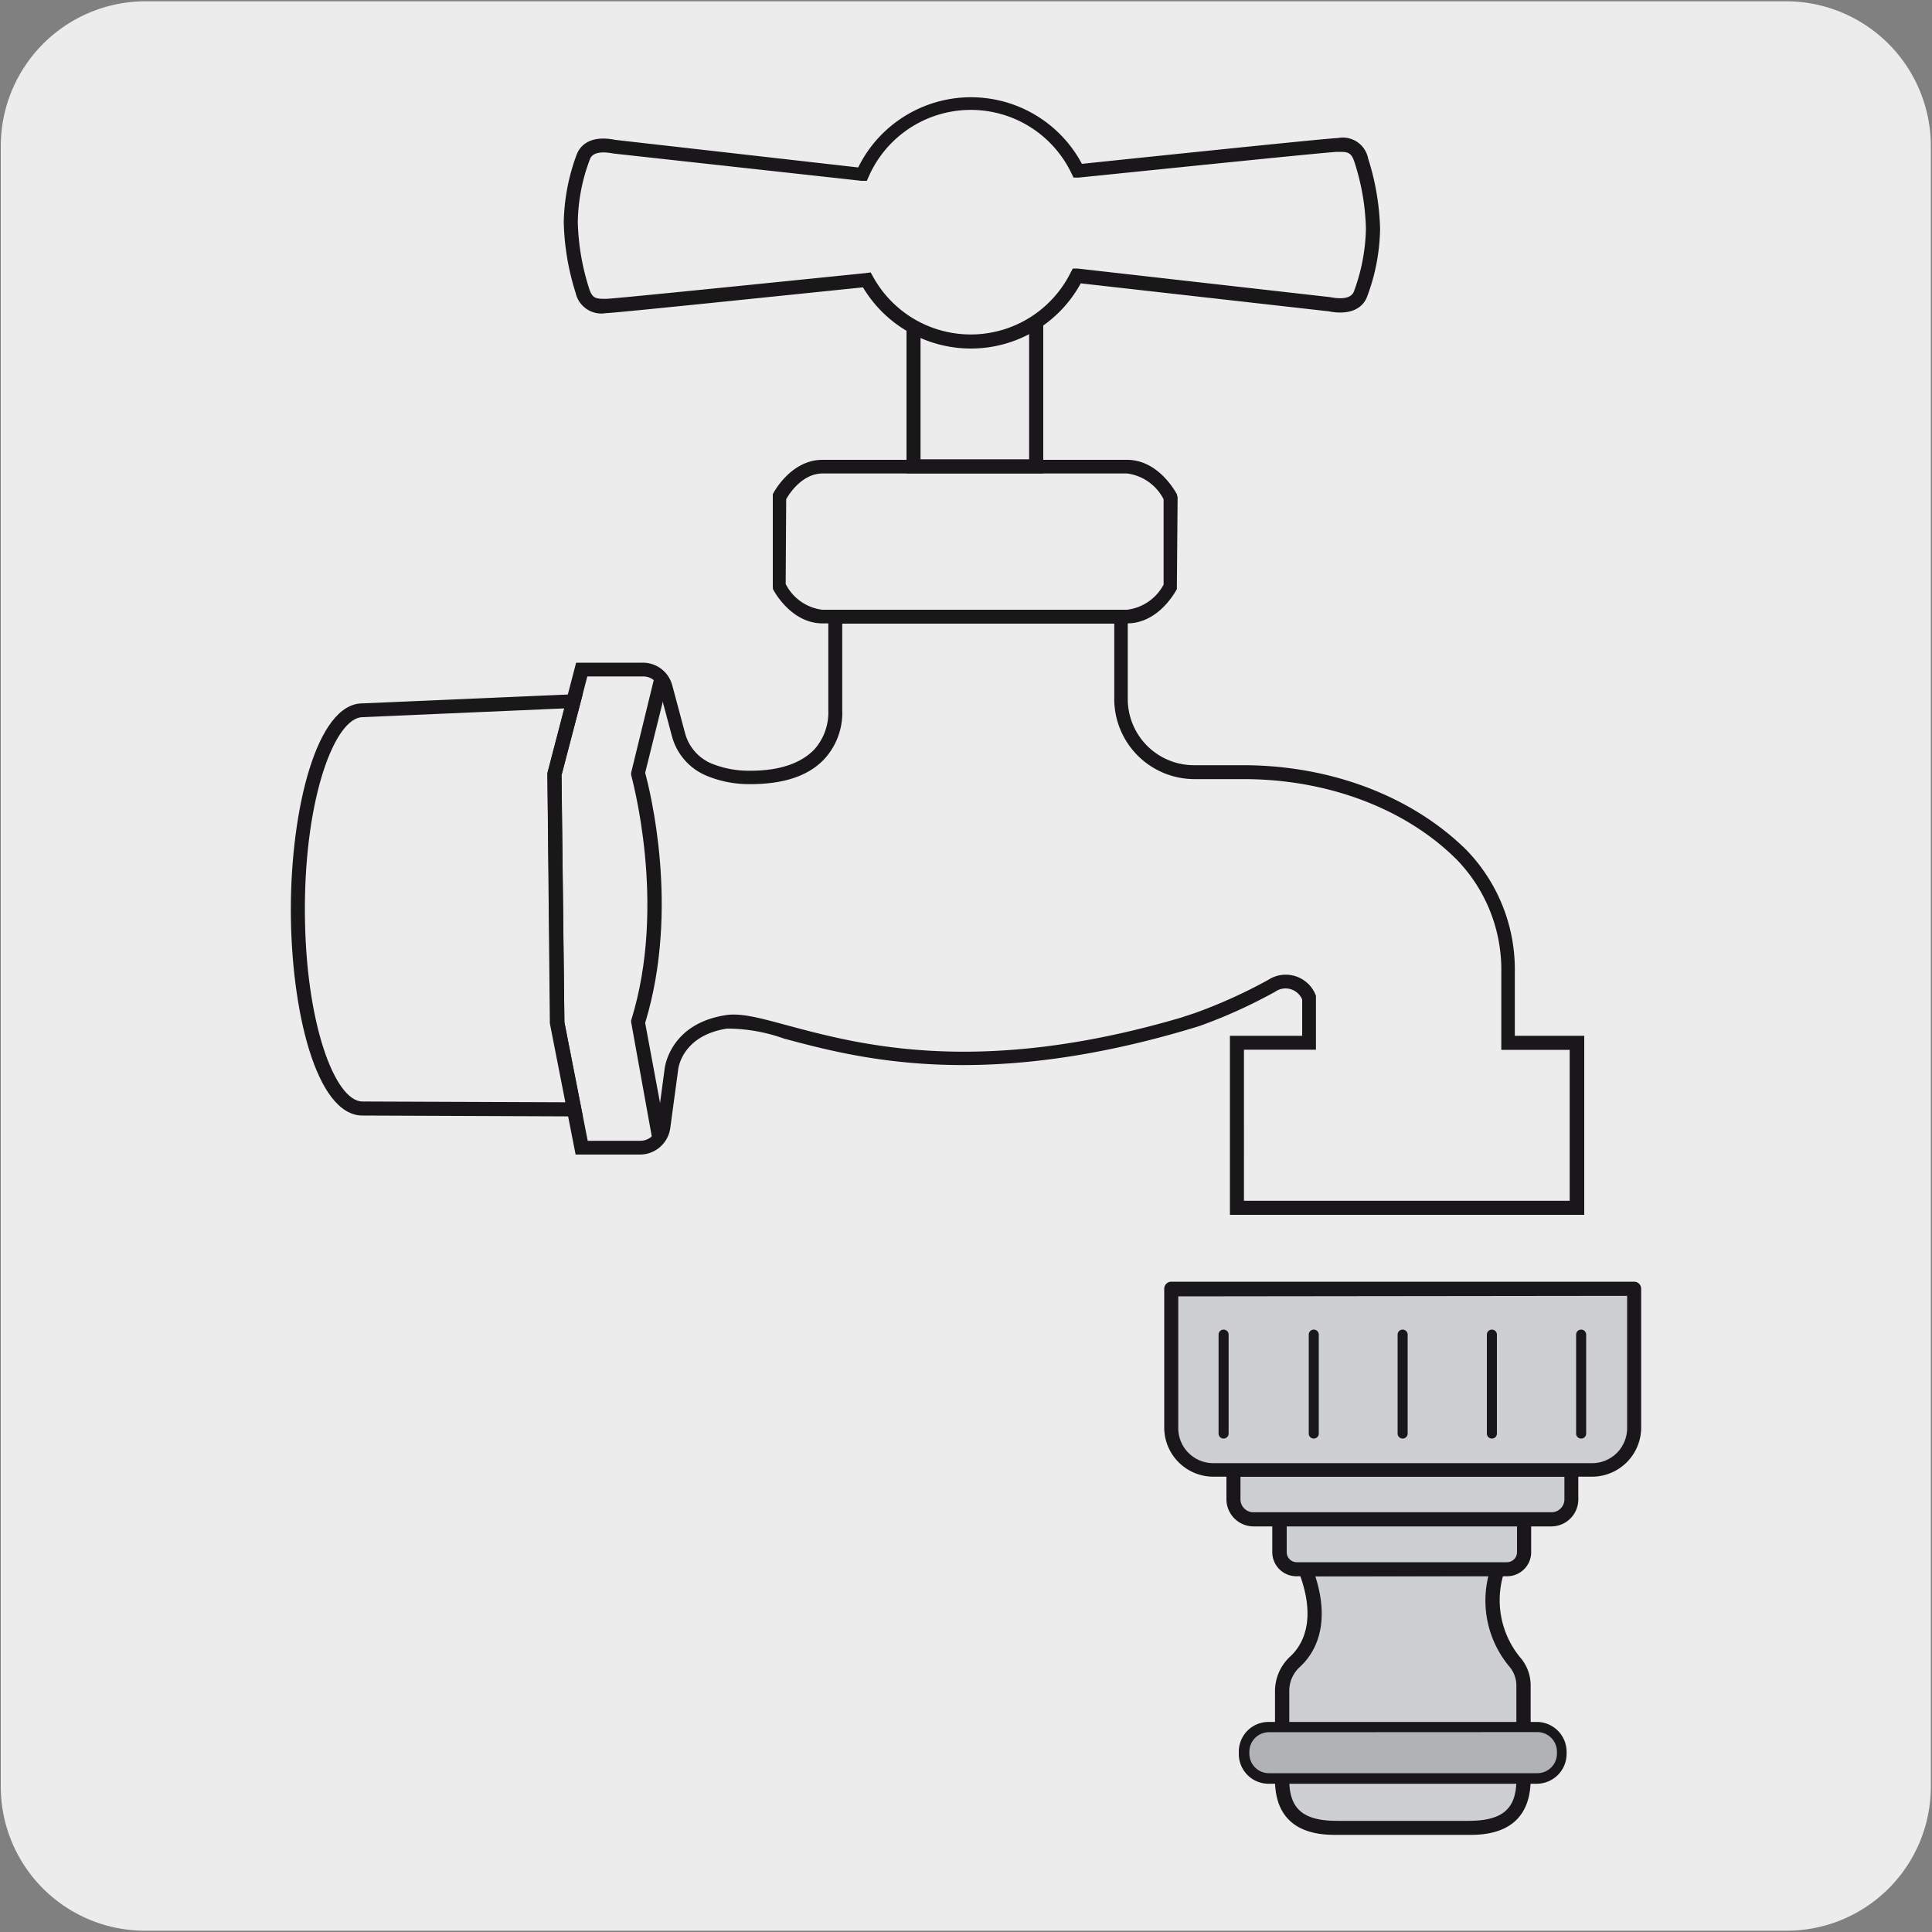
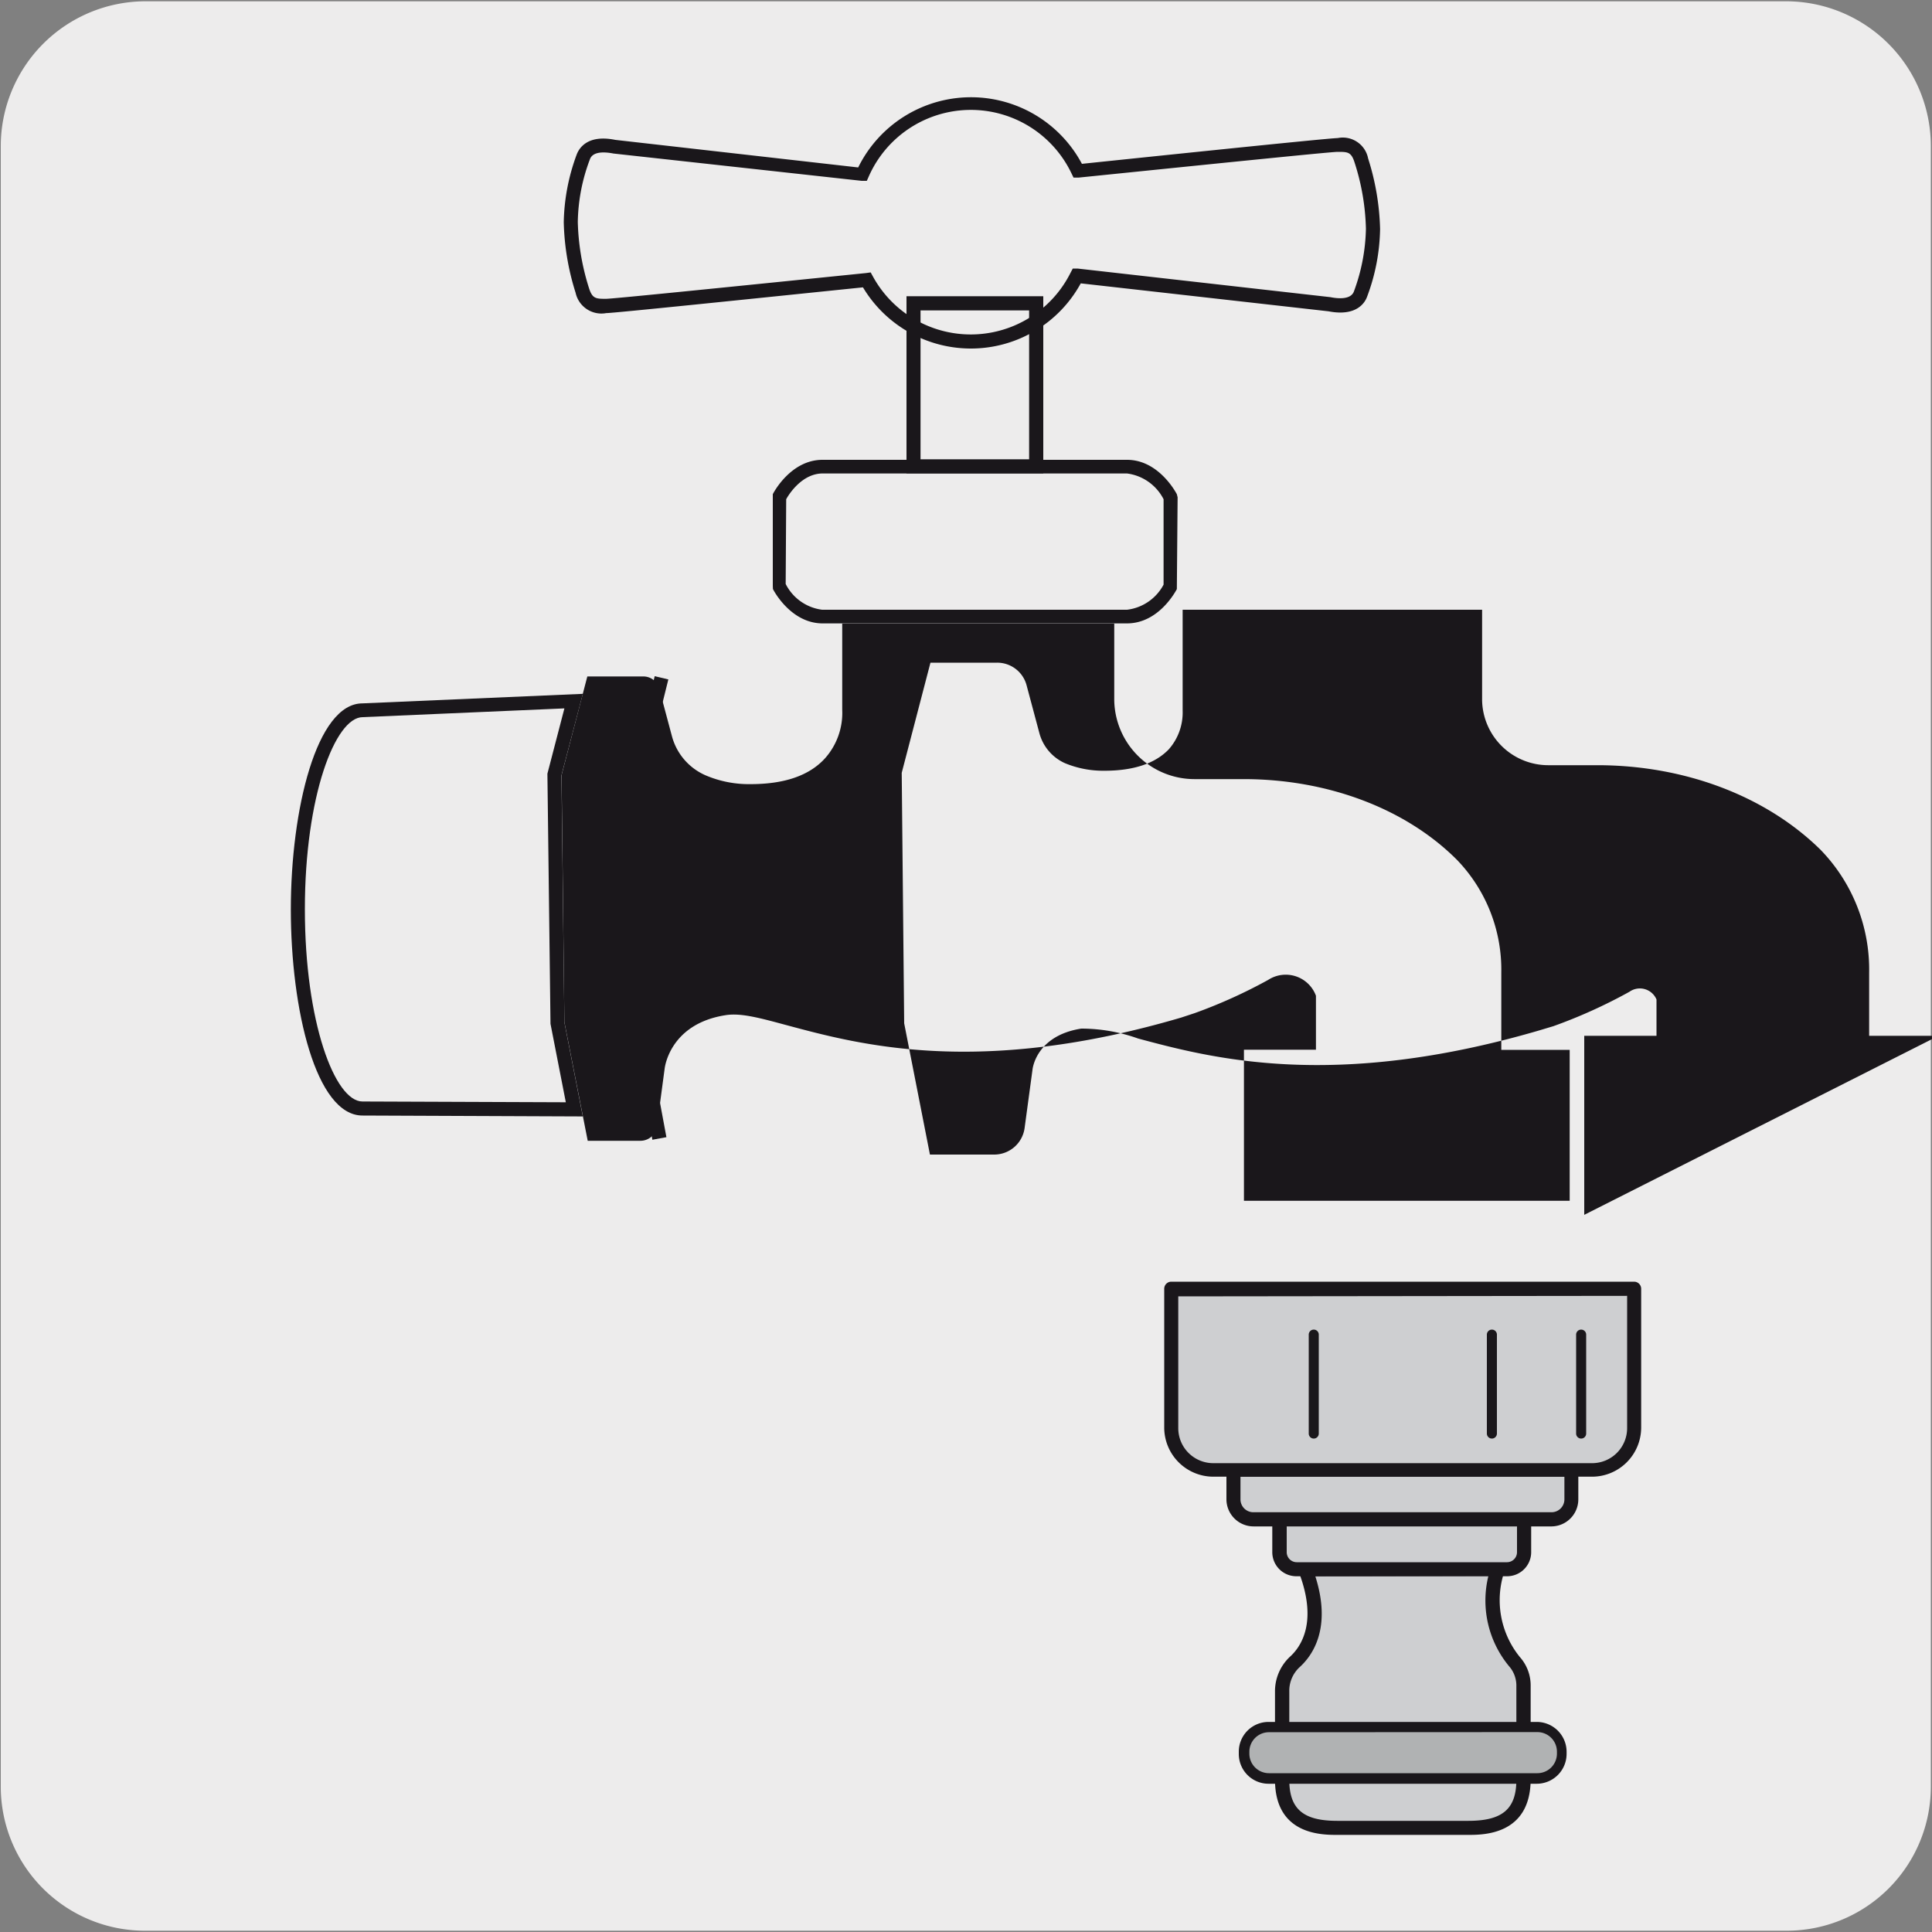
<svg xmlns="http://www.w3.org/2000/svg" viewBox="0 0 150 150">
  <rect x="0" y="0" width="150" height="150" fill="#808080" stroke="none" />
  <path d="m11.31.1h127.31a11.25 11.25 0 0 1 11.29 11.21v127.4a11.19 11.19 0 0 1 -11.19 11.19h-127.47a11.19 11.19 0 0 1 -11.19-11.19v-127.37a11.25 11.25 0 0 1 11.25-11.24z" fill="#edecec" />
  <path d="m116.25 121.83h-14.91c1.58 4.11.24 6.25-.82 7.21a3 3 0 0 0 -1 2.3v6.84c0 3 1.92 3.74 4.27 3.74h10.21c2.35 0 4.27-.71 4.27-3.74v-7.36a2.88 2.88 0 0 0 -.7-1.83 7.49 7.49 0 0 1 -1.31-7.16" fill="#cecfd1" />
  <path d="m114 142.46h-10.19c-1.19 0-4.82 0-4.82-4.28v-6.84a3.67 3.67 0 0 1 1.16-2.71c.89-.8 2.17-2.74.68-6.6l-.28-.75h16.45l-.19.7a7 7 0 0 0 1.19 6.67 3.31 3.31 0 0 1 .84 2.17v7.36c-.03 4.28-3.66 4.28-4.84 4.28zm-11.88-20.08c1.28 4-.19 6.13-1.22 7.06a2.5 2.5 0 0 0 -.8 1.9v6.84c0 2.27 1.08 3.19 3.72 3.19h10.18c2.65 0 3.73-.92 3.73-3.19v-7.36a2.28 2.28 0 0 0 -.58-1.47 8 8 0 0 1 -1.59-7z" fill="#1a171b" />
  <path d="m122 116.41v-2.31h-26.23v2.31a1.55 1.55 0 0 0 1.56 1.59h23.15a1.55 1.55 0 0 0 1.56-1.55" fill="#cecfd1" />
  <path d="m120.48 118.51h-23.15a2.11 2.11 0 0 1 -2.11-2.1v-2.31a.55.55 0 0 1 .55-.55h26.23a.55.55 0 0 1 .54.55v2.31a2.1 2.1 0 0 1 -2.06 2.1zm-24.17-3.86v1.76a1 1 0 0 0 1 1h23.15a1 1 0 0 0 1-1v-1.76z" fill="#1a171b" />
  <path d="m118.29 120.51v-2.51h-19v2.54a1.32 1.32 0 0 0 1.32 1.32h16.39a1.32 1.32 0 0 0 1.32-1.32" fill="#cecfd1" />
  <path d="m117 122.38h-16.35a1.87 1.87 0 0 1 -1.87-1.87v-2.51a.55.55 0 0 1 .55-.55h19a.55.55 0 0 1 .55.55v2.54a1.87 1.87 0 0 1 -1.88 1.84zm-17.1-3.87v2a.78.78 0 0 0 .78.78h16.32a.78.78 0 0 0 .78-.78v-2z" fill="#1a171b" />
  <path d="m126.87 100.06h-35.94v10.78a3.27 3.27 0 0 0 3.27 3.27h29.41a3.27 3.27 0 0 0 3.26-3.27z" fill="#cecfd1" />
  <g fill="#1a171b">
    <path d="m123.61 114.65h-29.41a3.82 3.82 0 0 1 -3.81-3.81v-10.78a.55.55 0 0 1 .54-.55h35.94a.55.55 0 0 1 .55.55v10.78a3.82 3.82 0 0 1 -3.81 3.81zm-32.13-14v10.23a2.72 2.72 0 0 0 2.72 2.72h29.41a2.72 2.72 0 0 0 2.72-2.72v-10.27z" />
-     <path d="m95 111.69a.39.39 0 0 1 -.39-.39v-7.68a.39.39 0 0 1 .78 0v7.68a.39.39 0 0 1 -.39.39z" />
    <path d="m102 111.69a.39.39 0 0 1 -.39-.39v-7.68a.39.39 0 0 1 .78 0v7.68a.39.39 0 0 1 -.39.39z" />
-     <path d="m108.9 111.69a.39.39 0 0 1 -.39-.39v-7.68a.39.39 0 0 1 .78 0v7.68a.39.39 0 0 1 -.39.39z" />
    <path d="m115.83 111.69a.39.39 0 0 1 -.39-.39v-7.68a.39.39 0 0 1 .78 0v7.68a.39.39 0 0 1 -.39.39z" />
    <path d="m122.76 111.69a.39.39 0 0 1 -.39-.39v-7.68a.39.39 0 0 1 .78 0v7.68a.39.39 0 0 1 -.39.39z" />
    <path d="m50.65 88.49-1.65-9.14v-.12c2.84-9.09 0-19 0-19.07v-.16l1.83-7.5 1.06.25-1.8 7.25c.35 1.3 2.71 10.54 0 19.42l1.65 8.87zm-5.4-1.81-17.11-.07c-3.61 0-5.56-8.24-5.56-16s2-16 5.56-16l17.11-.74-1.66 6.33.23 19.18zm-1.43-31.68-15.66.68c-2.13 0-4.49 6.13-4.49 14.91s2.33 14.93 4.47 14.93l15.79.06-1.19-6.09-.24-19.42z" />
  </g>
  <path d="m63.87 47.85c-2.16 0-3.38-2.37-3.38-2.37v-6.87s1.22-2.36 3.38-2.36h23.63c2.17 0 3.38 2.36 3.38 2.36v6.87s-1.21 2.37-3.38 2.37z" fill="#edecec" />
  <path d="m87.5 48.4h-23.63c-2.47 0-3.81-2.56-3.86-2.67l-.01-.24v-7.12c.05-.11 1.39-2.67 3.86-2.67h23.64c2.47 0 3.81 2.56 3.87 2.67l.06.24-.06 7.13c-.06.1-1.37 2.66-3.87 2.66zm-26.5-3.06a3.69 3.69 0 0 0 2.83 2h23.67a3.71 3.71 0 0 0 2.84-1.95v-6.63a3.72 3.72 0 0 0 -2.84-2h-23.63c-1.56 0-2.58 1.54-2.83 2z" fill="#1a171b" />
  <path d="m70.93 23.56h9.52v12.65h-9.52z" fill="#edecec" />
  <path d="m81 36.75h-10.62v-13.75h10.62zm-9.53-1.09h8.43v-11.56h-8.43z" fill="#1a171b" />
-   <path d="m44.31 17.23a18.9 18.9 0 0 0 .9 5.31c.38 1.2 1 1.2 1.85 1.2.63 0 14.45-1.42 20.24-2a9.2 9.2 0 0 0 16.3-.28l19.62 2.22c1.54.3 2.2-.22 2.41-.81a15.17 15.17 0 0 0 1-5.05 18.9 18.9 0 0 0 -.9-5.31c-.38-1.21-1-1.21-1.85-1.21-.63 0-14.37 1.42-20.18 2a9.2 9.2 0 0 0 -16.7.26l-19.32-2.18c-1.53-.31-2.18.21-2.4.8a15.22 15.22 0 0 0 -1 5.05" fill="#edecec" />
  <path d="m75.37 27.06a9.77 9.77 0 0 1 -8.37-4.75c-8.86.91-19.36 2-19.94 2a2.05 2.05 0 0 1 -2.37-1.58 19.49 19.49 0 0 1 -.92-5.48 15.85 15.85 0 0 1 1-5.24c.18-.49.83-1.59 3-1.15l18.86 2.14a9.76 9.76 0 0 1 17.37-.28c2.7-.28 19.12-2 19.86-2a2 2 0 0 1 2.36 1.58 19.56 19.56 0 0 1 .93 5.48 15.56 15.56 0 0 1 -1 5.23c-.17.5-.84 1.58-3 1.16l-19.24-2.17a9.72 9.72 0 0 1 -8.54 5.06zm-7.77-5.91.17.31a8.66 8.66 0 0 0 15.34-.27l.18-.34h.37l19.62 2.22c.61.12 1.6.21 1.84-.45a14.76 14.76 0 0 0 .93-4.86 18 18 0 0 0 -.88-5.14c-.26-.83-.54-.83-1.32-.83-.59 0-12.35 1.21-20.12 2h-.38l-.17-.35a8.66 8.66 0 0 0 -15.72.24l-.16.36h-.4l-19.27-2.12c-.61-.12-1.6-.21-1.83.45a14.29 14.29 0 0 0 -.94 4.86 18.33 18.33 0 0 0 .87 5.14c.26.83.55.83 1.33.83.45 0 7.81-.74 20.18-2z" fill="#1a171b" />
-   <path d="m123 94.32h-27.51v-13.9h5.61v-2.82a1.4 1.4 0 0 0 -2.1-.6 40 40 0 0 1 -5.9 2.67l-1.1.33c-16 4.68-25.48 2.15-31.15.63a13.13 13.13 0 0 0 -4.41-.77c-3.5.55-3.78 3.1-3.79 3.21l-.61 4.51a2.38 2.38 0 0 1 -2.35 2.06h-5l-2-10.19-.19-19.38v-.07l2.23-8.55h5.18a2.36 2.36 0 0 1 2.28 1.74l1 3.74a3.56 3.56 0 0 0 2 2.33 7.75 7.75 0 0 0 3.05.58c2.28 0 3.95-.57 5-1.67a4.32 4.32 0 0 0 1.07-3v-7.83h23.25v7a5.14 5.14 0 0 0 5.12 5.07h3.82c6.78 0 13.1 2.39 17.34 6.57a13.34 13.34 0 0 1 3.77 9.54v4.9h5.39zm-26.42-1.09h25.29v-11.72h-5.31v-6a12.28 12.28 0 0 0 -3.45-8.76c-4-4-10.07-6.26-16.57-6.26h-3.82a6.23 6.23 0 0 1 -6.21-6.15v-5.92h-21.12v6.69a5.3 5.3 0 0 1 -1.34 3.77c-1.23 1.35-3.17 2-5.78 2a8.57 8.57 0 0 1 -3.48-.68 4.61 4.61 0 0 1 -2.61-3l-1-3.74a1.27 1.27 0 0 0 -1.23-.94h-4.35l-2 7.66.22 19.18 1.81 9.21h4.09a1.29 1.29 0 0 0 1.28-1.09l.6-4.49s.33-3.48 4.72-4.17c1.21-.2 2.73.23 4.85.8 5.56 1.49 14.86 4 30.55-.62l1.06-.35a39.55 39.55 0 0 0 5.68-2.57 2.5 2.5 0 0 1 3.71 1.23v.19 4h-5.59z" fill="#1a171b" />
+   <path d="m123 94.32v-13.9h5.61v-2.82a1.4 1.4 0 0 0 -2.1-.6 40 40 0 0 1 -5.9 2.67l-1.1.33c-16 4.68-25.48 2.15-31.15.63a13.13 13.13 0 0 0 -4.41-.77c-3.5.55-3.78 3.1-3.79 3.21l-.61 4.51a2.38 2.38 0 0 1 -2.35 2.06h-5l-2-10.19-.19-19.38v-.07l2.23-8.55h5.18a2.36 2.36 0 0 1 2.28 1.74l1 3.74a3.56 3.56 0 0 0 2 2.33 7.75 7.75 0 0 0 3.05.58c2.28 0 3.95-.57 5-1.67a4.32 4.32 0 0 0 1.07-3v-7.83h23.25v7a5.14 5.14 0 0 0 5.12 5.07h3.82c6.78 0 13.1 2.39 17.34 6.57a13.34 13.34 0 0 1 3.77 9.54v4.9h5.39zm-26.42-1.09h25.29v-11.72h-5.31v-6a12.28 12.28 0 0 0 -3.45-8.76c-4-4-10.07-6.26-16.57-6.26h-3.82a6.23 6.23 0 0 1 -6.21-6.15v-5.92h-21.12v6.69a5.3 5.3 0 0 1 -1.34 3.77c-1.23 1.35-3.17 2-5.78 2a8.57 8.57 0 0 1 -3.48-.68 4.61 4.61 0 0 1 -2.61-3l-1-3.74a1.27 1.27 0 0 0 -1.23-.94h-4.35l-2 7.66.22 19.18 1.81 9.21h4.09a1.29 1.29 0 0 0 1.28-1.09l.6-4.49s.33-3.48 4.72-4.17c1.21-.2 2.73.23 4.85.8 5.56 1.49 14.86 4 30.55-.62l1.06-.35a39.55 39.55 0 0 0 5.68-2.57 2.5 2.5 0 0 1 3.71 1.23v.19 4h-5.59z" fill="#1a171b" />
  <path d="m121.24 136v.15a1.92 1.92 0 0 1 -1.92 1.92h-20.84a1.92 1.92 0 0 1 -1.91-1.92v-.15a1.92 1.92 0 0 1 1.91-1.91h20.84a1.92 1.92 0 0 1 1.92 1.91" fill="#b0b2b3" />
  <path d="m119.32 138.49h-20.84a2.31 2.31 0 0 1 -2.3-2.31v-.18a2.31 2.31 0 0 1 2.3-2.31h20.84a2.32 2.32 0 0 1 2.31 2.31v.15a2.32 2.32 0 0 1 -2.31 2.34zm-20.84-4a1.52 1.52 0 0 0 -1.48 1.51v.15a1.52 1.52 0 0 0 1.52 1.52h20.84a1.52 1.52 0 0 0 1.52-1.52v-.15a1.52 1.52 0 0 0 -1.52-1.52z" fill="#1a171b" />
</svg>